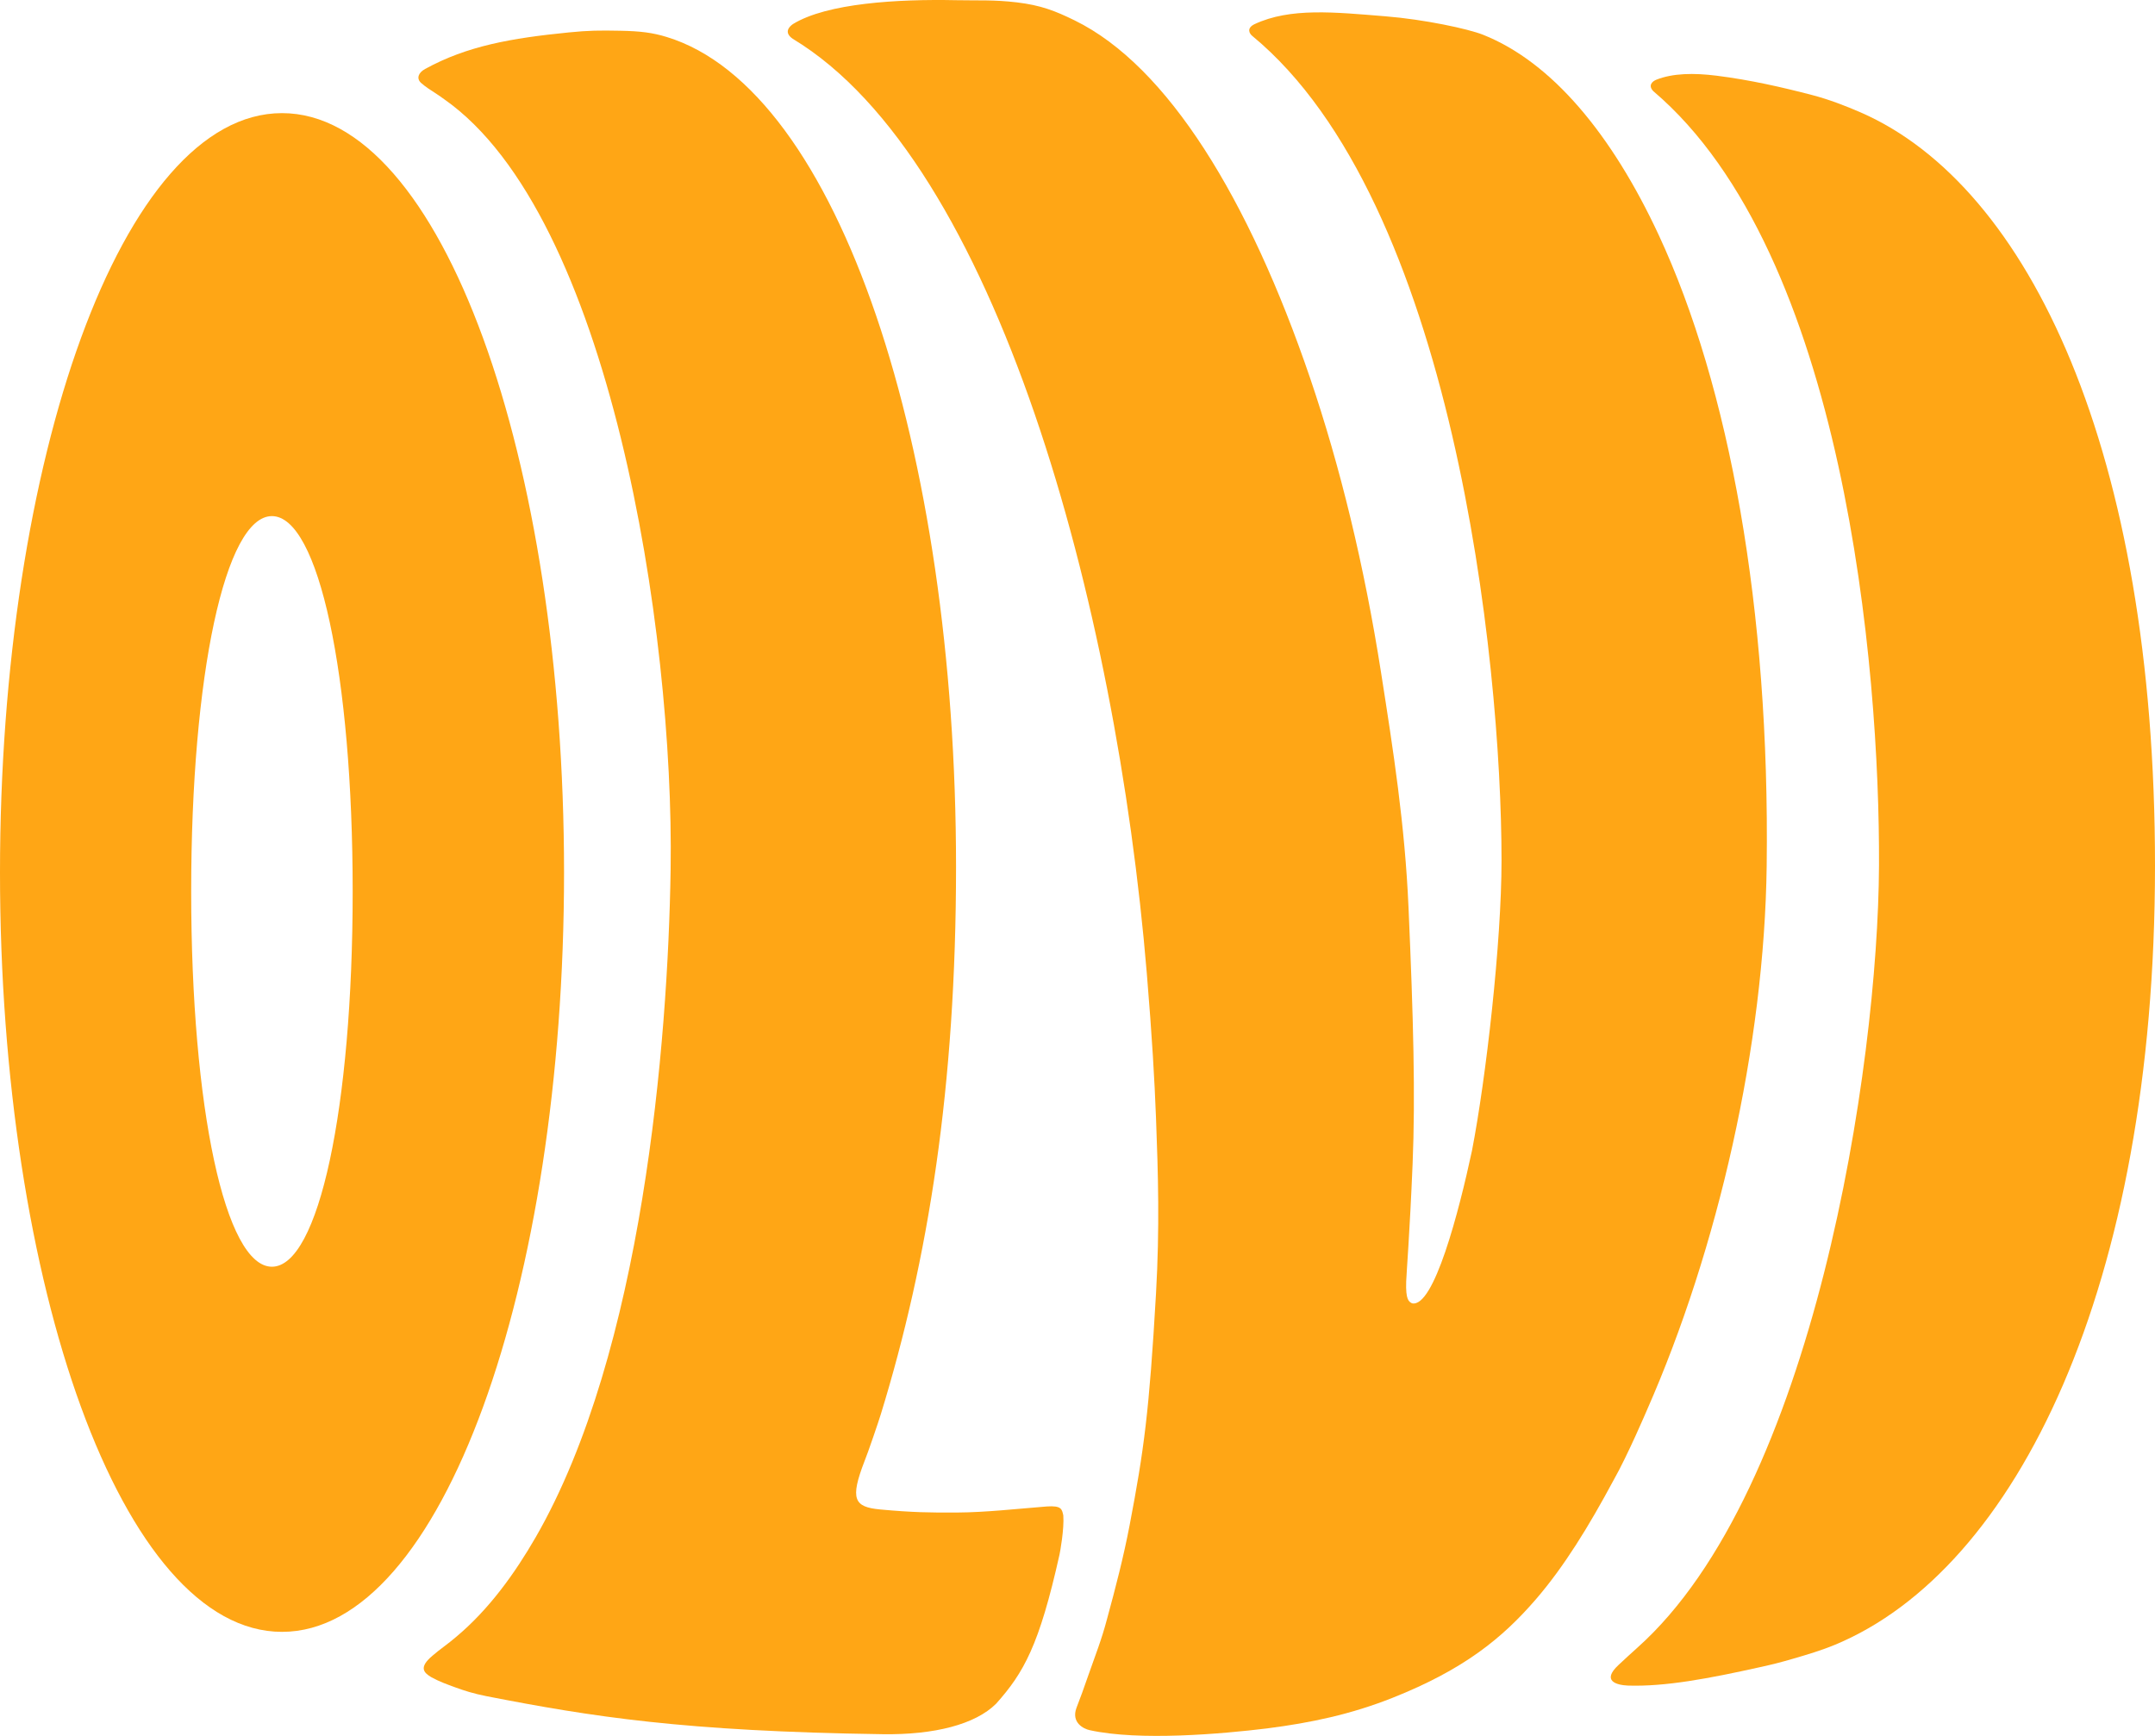
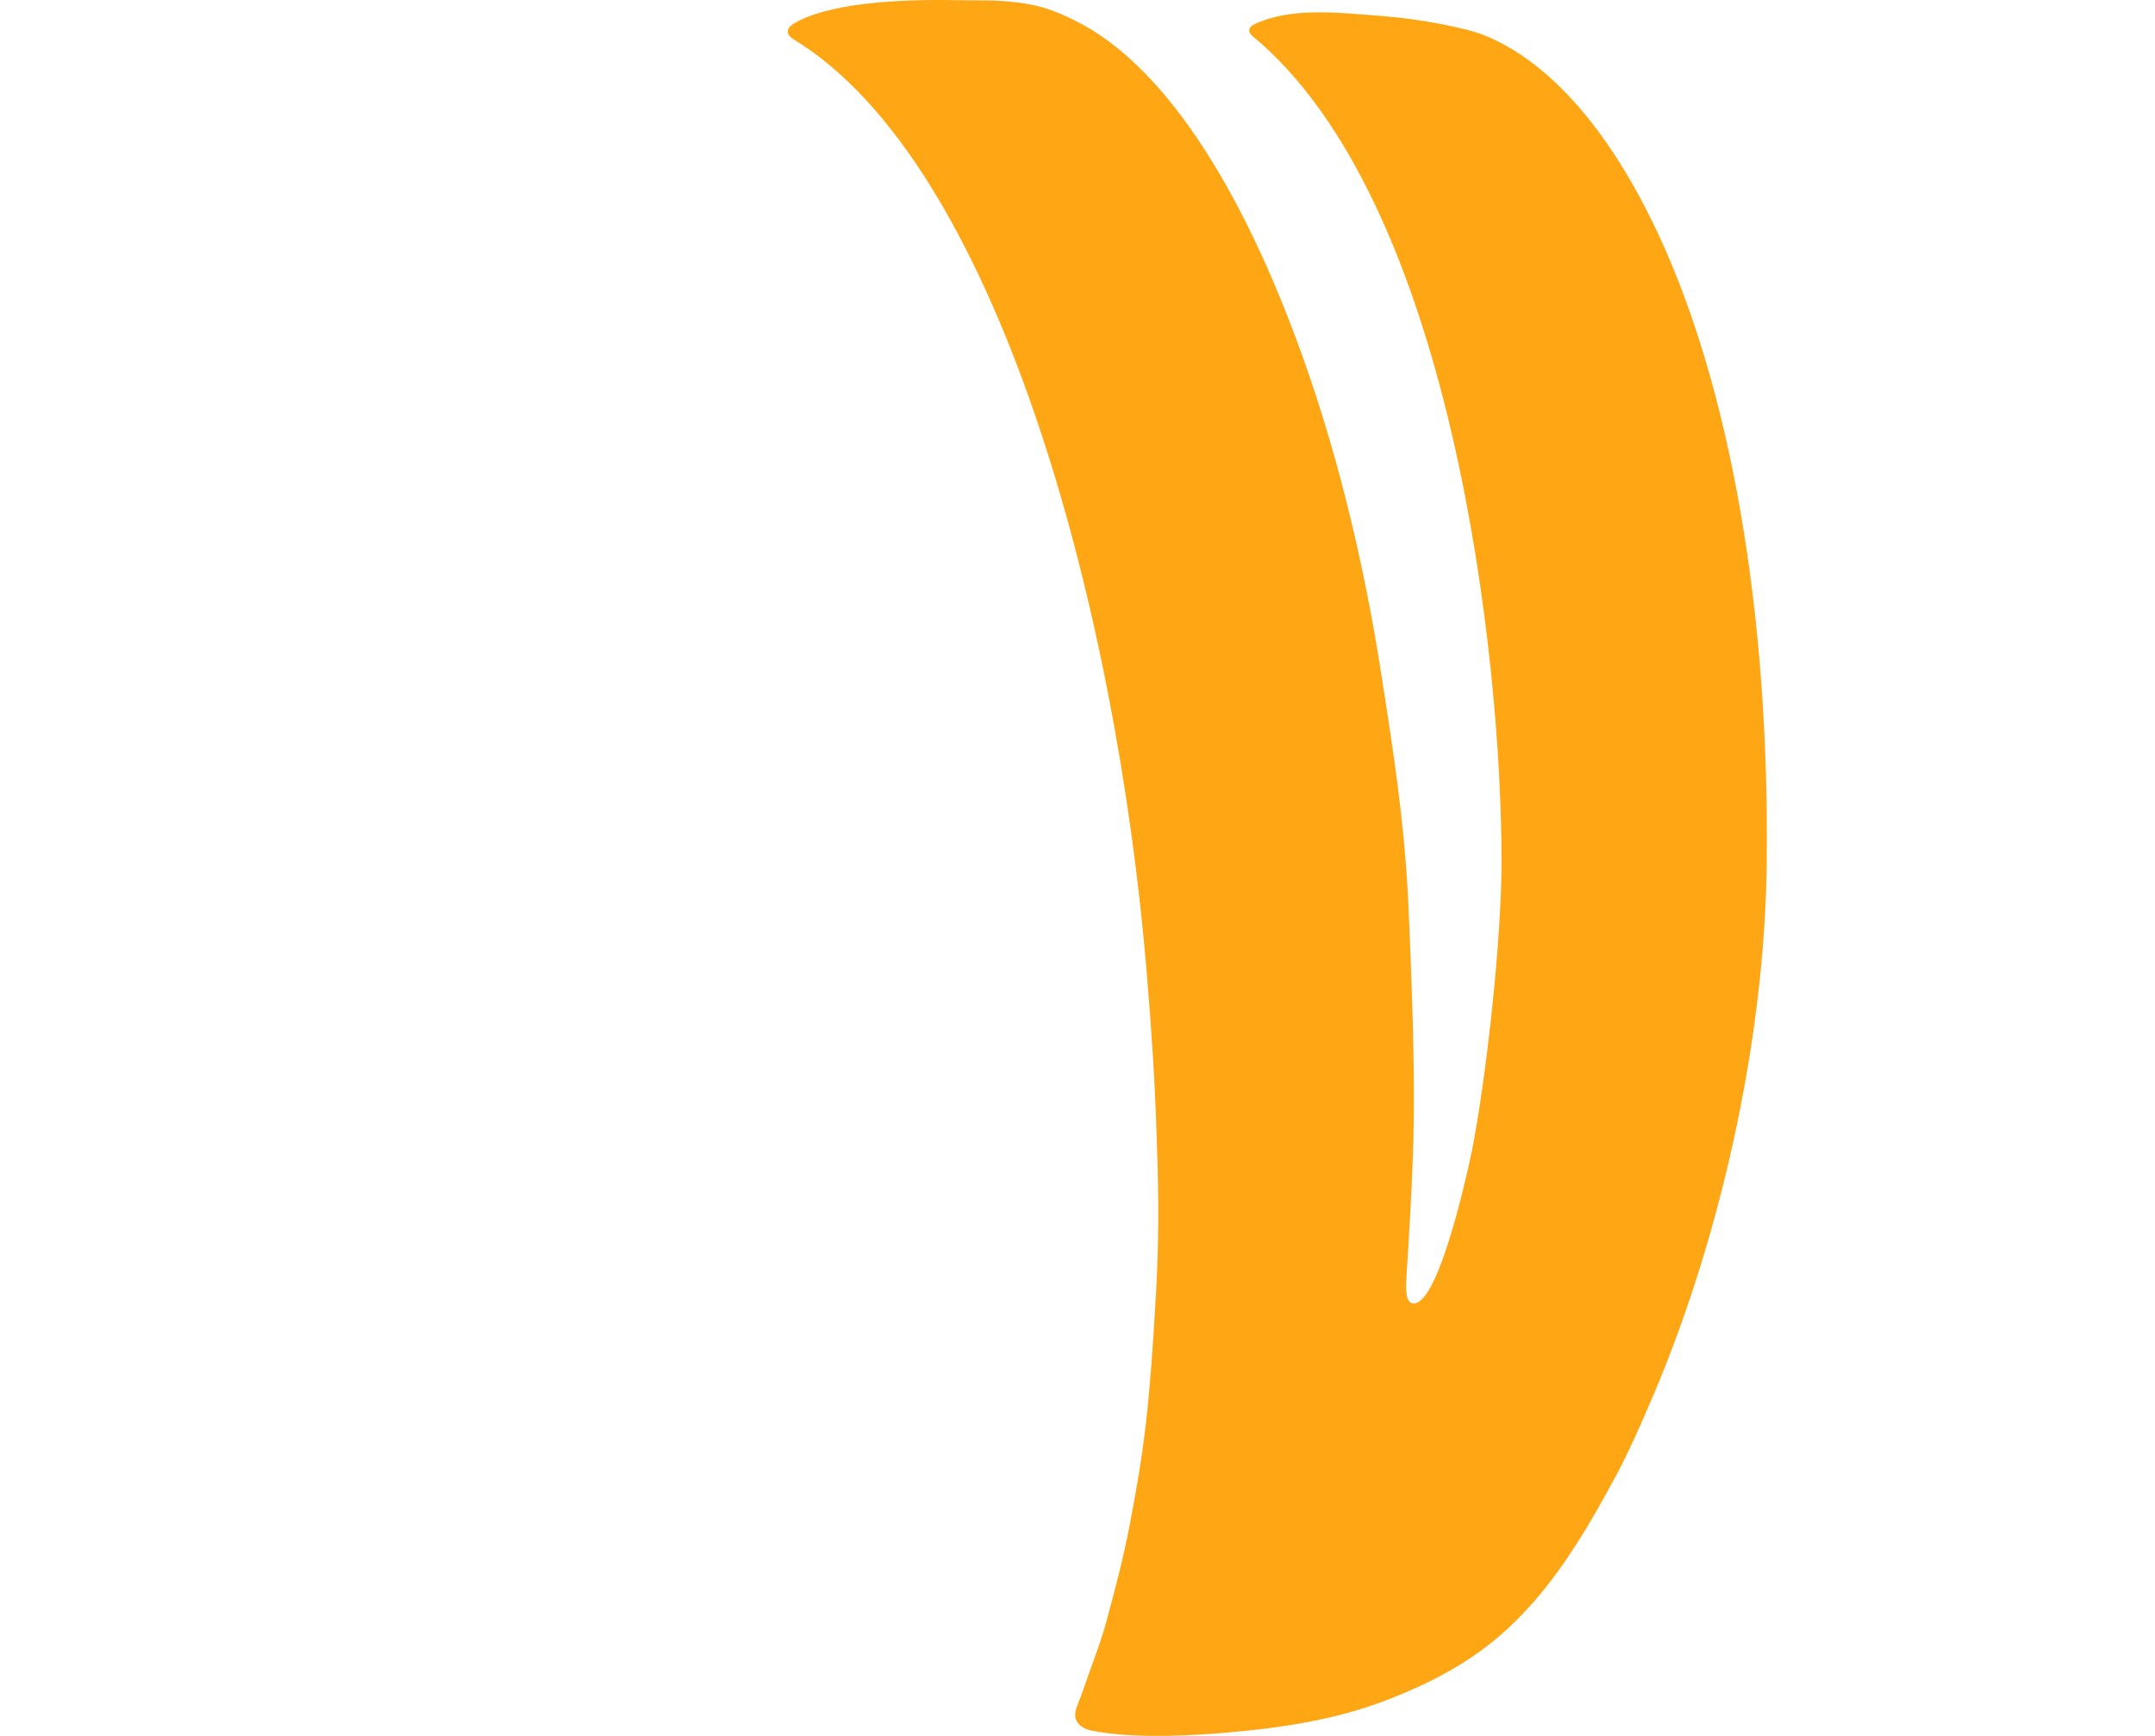
<svg xmlns="http://www.w3.org/2000/svg" version="1.0" width="764.137" height="615.553" viewBox="0 0 764.137 615.553" id="Layer_1" xml:space="preserve">
  <defs id="defs16" />
  <g id="g3">
    <g id="g5">
-       <path d="M 642.712,33.743 C 648.522,35.257 654.65,37.63 659.787,39.871 C 719.536,65.962 764.137,160.32 764.137,307.025 C 764.137,456.031 715.078,556.533 650.599,583.264 C 645.989,585.177 640.707,586.763 636.001,588.129 C 630.927,589.596 629.169,590.043 623.968,591.201 C 605.935,595.208 590.442,598.148 577.178,597.705 C 573.152,597.506 567.846,596.071 573.878,590.431 C 576.26,588.209 578.289,586.331 580.574,584.29 C 643.223,528.403 665.947,378.096 666.274,306.988 C 666.594,236.72 654.002,89.848 586.262,32.343 C 584.296,30.325 585.83,28.891 587.253,28.292 C 593.134,25.927 600.636,25.839 608.626,26.834 C 620.628,28.337 632.014,30.95 642.712,33.743 z " style="fill:#ffa615" id="path7" />
-       <path d="M 99.999,40.115 C 156.788,40.115 200.002,163.109 200.002,309.382 C 200.002,455.663 156.788,578.658 99.999,578.658 C 43.214,578.658 0,455.663 0,309.382 C 0,163.109 43.214,40.115 99.999,40.115 z M 96.419,449.183 C 112.966,449.183 125.055,392.917 125.055,316.098 C 125.055,239.279 112.966,183.013 96.419,183.013 C 79.88,183.013 67.791,239.279 67.791,316.098 C 67.791,392.917 79.88,449.183 96.419,449.183 z " style="fill:#ffa615" id="path9" />
-       <path d="M 219.985,10.903 C 227.068,11.039 231.339,11.566 236.401,13.112 C 297.616,31.805 339,159.713 339,307.376 C 339,385.358 329.156,446.734 312.357,501.401 C 311.69,503.634 307.711,515.332 306.576,518.056 C 301.334,531.599 302.801,534.396 312.109,535.258 C 323.419,536.309 329.975,536.409 339.411,536.345 C 349.678,536.278 360.349,535.051 371.179,534.196 C 376.432,533.837 376.54,535.167 377.032,537.348 C 377.407,542.122 375.869,550.476 375.694,551.243 C 368.483,583.583 362.966,593.194 353.226,604.121 C 345.859,611.484 331.326,615.211 313.017,614.951 C 242.417,613.932 209.882,608.751 172.584,601.488 C 167.87,600.569 164.33,599.403 161.486,598.364 C 158.462,597.25 155.681,596.275 152.825,594.673 C 150.336,593.139 148.339,591.333 153.34,587.126 C 154.758,585.936 156.089,584.846 157.431,583.874 C 158.937,582.775 160.176,581.749 161.606,580.559 C 173.419,570.719 182.624,557.811 189.955,545.099 C 227.856,479.326 236.865,369.635 237.795,308.307 C 239.077,223.401 216.214,76.313 157.507,35.189 C 156.504,34.481 155.358,33.639 154.335,32.996 C 153.041,32.193 150.723,30.687 149.313,29.408 C 147.531,27.79 148.41,25.697 150.759,24.447 C 165.64,16.277 181.269,13.532 201.703,11.495 C 208.803,10.792 212.519,10.759 219.985,10.903 z " style="fill:#ffa615" id="path11" />
      <path d="M 281.201,8.514 C 293.238,1.135 318.222,-0.367 339.053,0.069 C 346.899,0.233 352.277,-0.139 360.554,0.84 C 369.072,1.855 374.157,3.852 381.065,7.236 C 414.032,23.396 442.916,70.585 464.504,133.942 C 475.163,165.219 483.792,200.654 489.736,238.687 C 494.01,265.925 498.166,292.468 499.444,321.787 C 501.17,361.13 501.905,388.492 500.89,412.809 C 499.835,437.942 498.725,451.333 498.62,454.377 C 498.389,461.008 499.579,461.58 500.682,462.151 C 508.416,463.921 517.333,429.588 521.944,408.039 C 526.946,382.207 532.426,334.195 532.426,305.104 C 532.426,233.765 515.064,71.32 444.025,12.721 C 442.947,11.834 441.996,9.949 444.824,8.578 C 457.489,2.629 473.213,4.315 491.326,5.786 C 504.989,6.892 520.522,10.196 525.867,12.322 C 550.308,22.038 571.554,47.674 588.134,83.269 C 613.166,137.01 627.597,215.939 626.446,307.025 C 625.639,370.646 609.188,442.816 583.979,500.04 C 583.979,500.04 577.076,516.236 572.13,524.921 C 563.372,541.233 554.655,555.479 544.556,567.172 C 532.635,580.967 519.004,592.018 493.835,602.028 C 479.069,607.905 464.775,610.914 449.299,612.895 C 433.247,614.864 404.012,617.416 386.386,613.518 C 384.277,613.075 379.774,610.865 381.696,605.627 C 383.358,601.309 383.969,599.615 385.975,593.874 C 388.424,586.843 390.59,581.533 392.539,574.095 C 395.607,562.869 398.412,552.031 400.553,540.821 C 405.627,514.23 407.496,500.731 409.909,458.64 C 411.235,435.353 410.66,416.213 409.909,396.506 C 409.374,382.755 408.551,368.149 406.641,345.11 C 395.75,214.333 353.294,57.281 281.093,13.751 C 277.873,11.526 279.787,9.465 281.201,8.514 z " style="fill:#ffa615" id="path13" />
    </g>
  </g>
</svg>